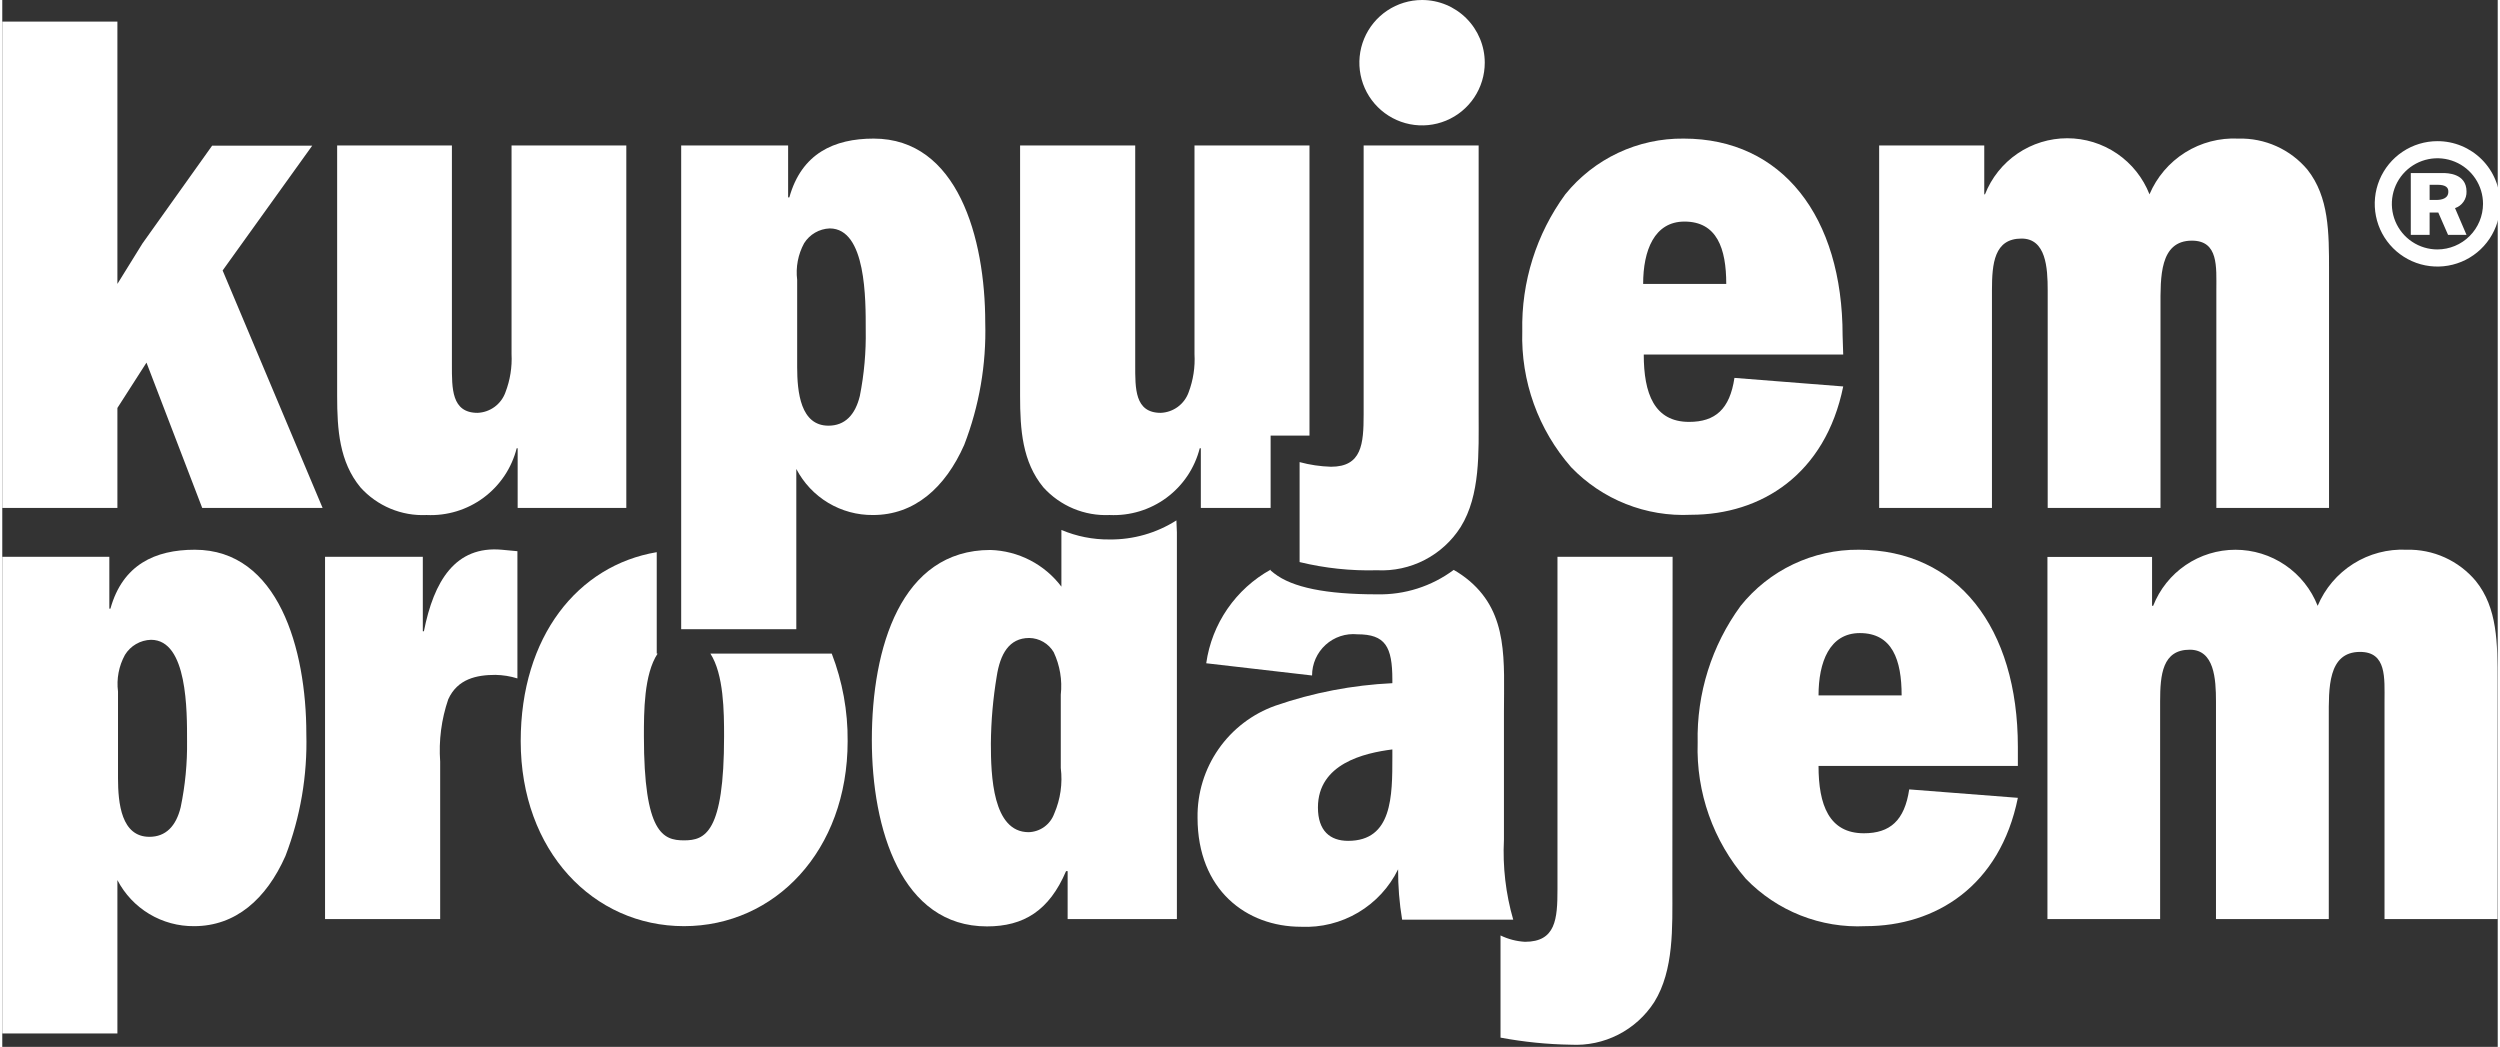
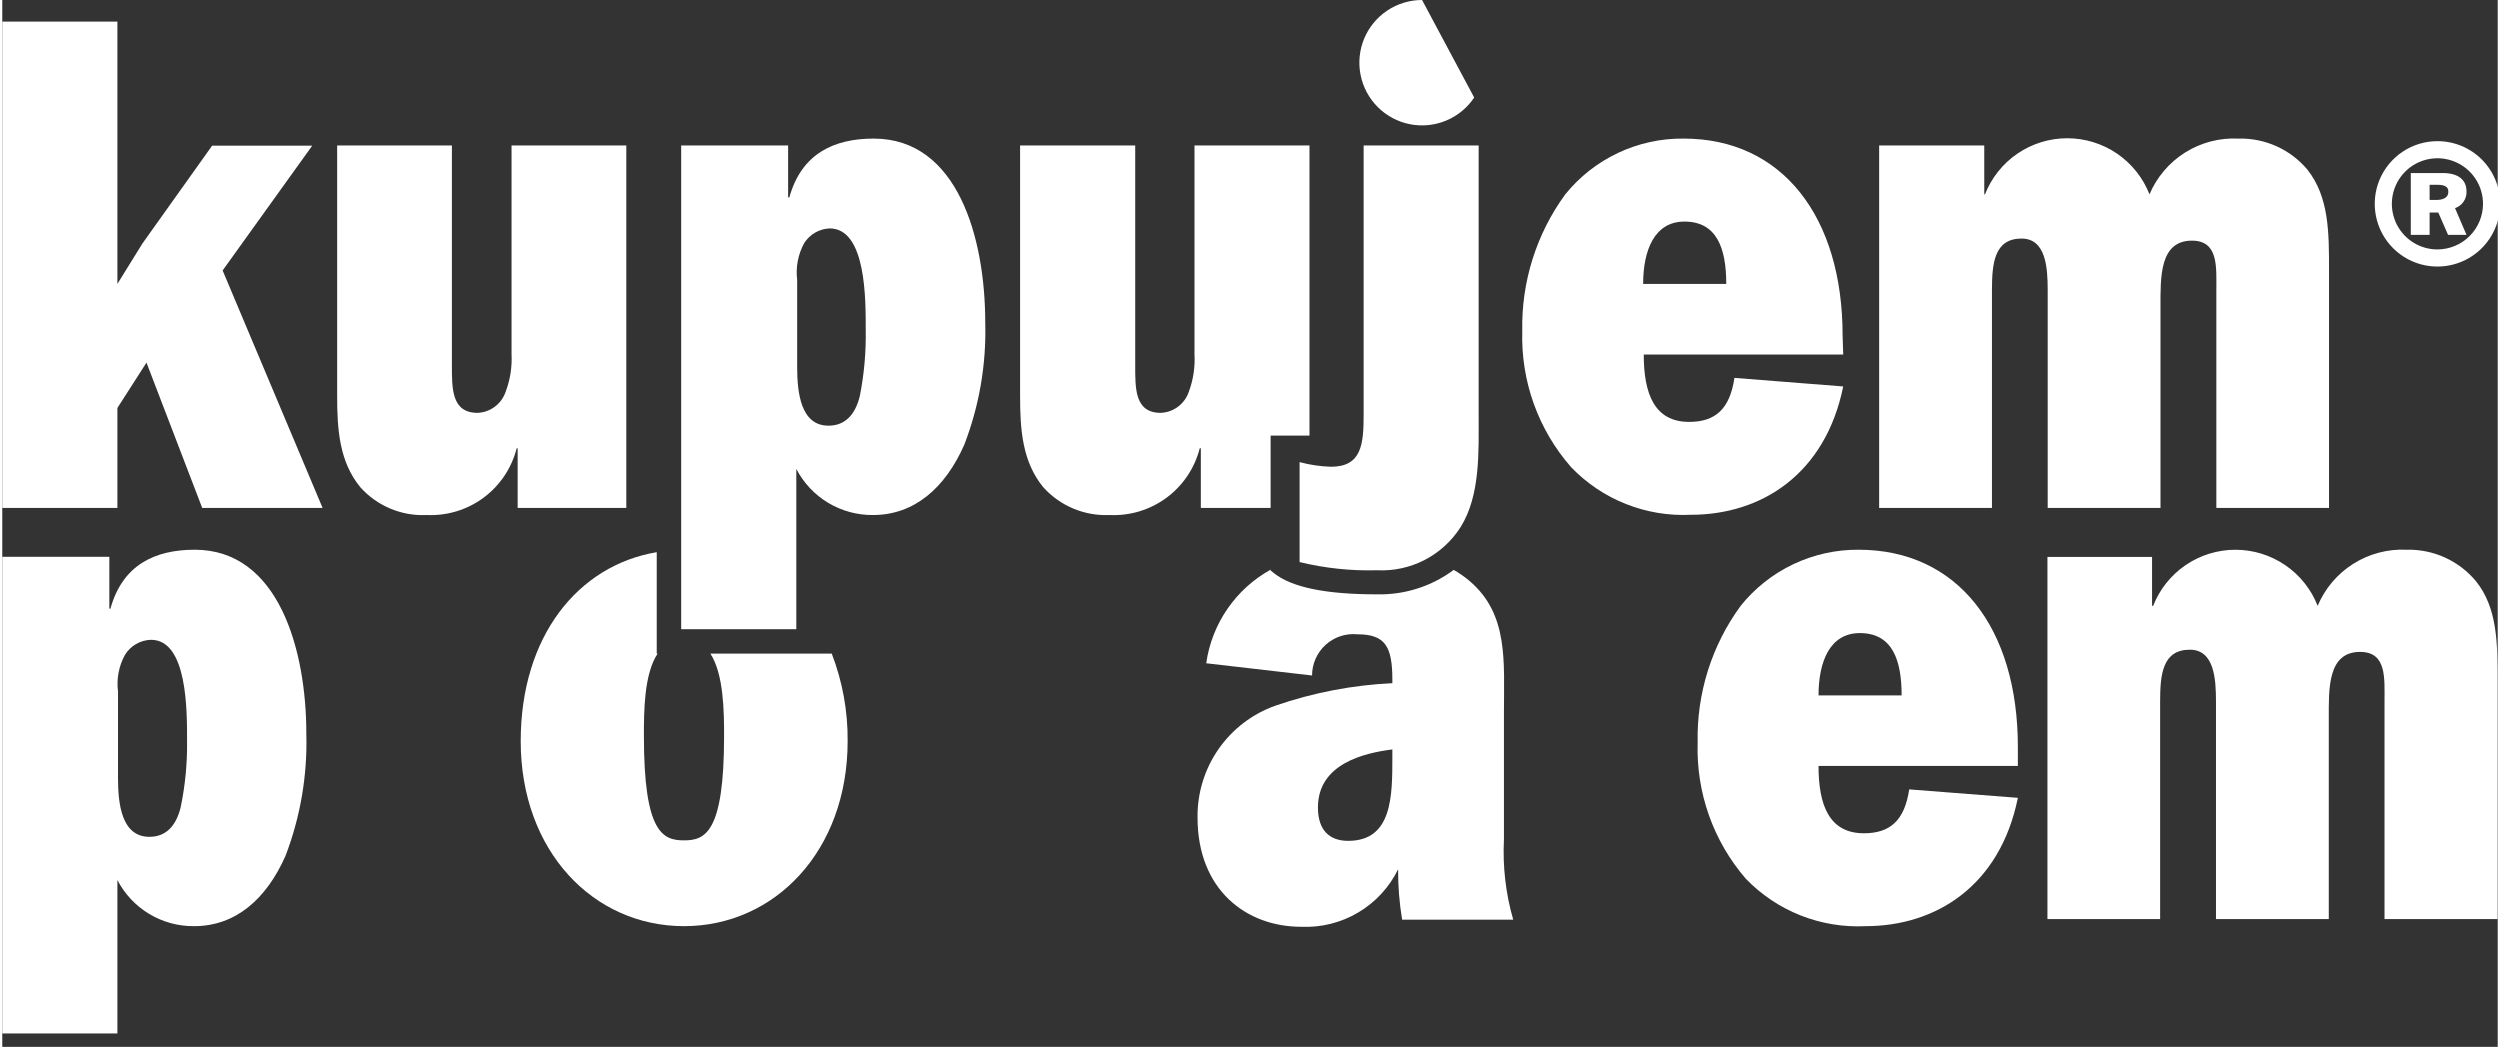
<svg xmlns="http://www.w3.org/2000/svg" xmlns:ns1="http://sodipodi.sourceforge.net/DTD/sodipodi-0.dtd" xmlns:ns2="http://www.inkscape.org/namespaces/inkscape" width="600" height="251.25" viewBox="0 0 768.75 322.5" fill="none" version="1.1" id="svg45" ns1:docname="kupujemprodajem.svg" ns2:version="1.4 (e7c3feb100, 2024-10-09)">
  <rect x="0" y="0" width="768.75" height="322.5" fill="#333333" stroke="none" />
  <ns1:namedview id="namedview47" pagecolor="#ffffff" bordercolor="#666666" borderopacity="1.0" ns2:showpageshadow="2" ns2:pageopacity="0.0" ns2:pagecheckerboard="0" ns2:deskcolor="#d1d1d1" showgrid="false" ns2:zoom="0.88059699" ns2:cx="329.88984" ns2:cy="-41.449154" ns2:window-width="2520" ns2:window-height="1331" ns2:window-x="26" ns2:window-y="23" ns2:window-maximized="0" ns2:current-layer="g38" />
  <g clipPath="url(#clip0)" id="g38" transform="scale(3.765)">
-     <path d="m 96.07,42.58 c -1.634,1.039 -3.534,1.581 -5.47,1.56 -1.353,0.014 -2.695,-0.251 -3.94,-0.78 v 4.64 C 85.978,47.097 85.102,46.358 84.096,45.839 83.091,45.32 81.981,45.033 80.85,45 c -7.32,0 -9.7,8 -9.7,15.55 0,7.31 2.43,15.25 9.42,15.25 3,0 5.09,-1.28 6.47,-4.52 h 0.13 v 3.92 h 8.94 v -31.64 z m -10,24 c -0.157,0.432 -0.44,0.808 -0.812,1.077 -0.373,0.269 -0.818,0.42 -1.278,0.433 -2.95,0 -3.09,-4.64 -3.09,-7.25 0.015,-1.846 0.176,-3.689 0.48,-5.51 0.28,-1.8 1,-3.13 2.66,-3.13 0.405,0.006 0.801,0.117 1.151,0.32 0.35,0.203 0.642,0.492 0.849,0.84 0.51,1.085 0.711,2.289 0.58,3.48 v 6 c 0.157,1.265 -0.026,2.549 -0.53,3.72 z" fill="#003368" id="path2" style="fill:#ffffff;fill-opacity:1" />
    <path d="m 122.87,68.71 v -10.39 c 0,-4.23 0.38,-8.06 -2.81,-10.78 -0.404,-0.344 -0.839,-0.648 -1.3,-0.91 -1.812,1.349 -4.022,2.053 -6.28,2 -4.17,0 -6.92,-0.56 -8.4,-1.71 l -0.3,-0.24 v -0.07 c -1.411,0.782 -2.621,1.881 -3.536,3.21 -0.914,1.329 -1.508,2.852 -1.734,4.45 l 8.66,1 c -0.001,-0.472 0.097,-0.939 0.288,-1.371 0.191,-0.432 0.47,-0.819 0.819,-1.137 0.35,-0.318 0.762,-0.558 1.21,-0.707 0.449,-0.148 0.923,-0.201 1.393,-0.155 2.28,0 2.86,1 2.86,3.72 v 0.28 c -3.261,0.154 -6.484,0.773 -9.57,1.84 -1.885,0.67 -3.514,1.914 -4.656,3.557 -1.142,1.643 -1.742,3.602 -1.714,5.603 0,5.92 4,8.93 8.47,8.93 1.638,0.076 3.261,-0.329 4.672,-1.164 1.411,-0.835 2.547,-2.064 3.268,-3.536 -0.007,1.38 0.103,2.759 0.33,4.12 h 9.09 c -0.613,-2.123 -0.87,-4.333 -0.76,-6.54 z m -9.13,-6.81 c 0,3.25 0,6.9 -3.62,6.9 -1.47,0 -2.47,-0.81 -2.47,-2.73 0,-3.59 3.8,-4.46 6.09,-4.75 z" fill="#003368" id="path4" style="fill:#ffffff;fill-opacity:1" />
    <path d="m 15.75,44.98 c -3.24,0 -5.9,1.22 -6.9,4.82 H 8.76 V 45.56 H 0 v 39 H 9.42 V 72.01 c 0.597,1.147 1.499,2.107 2.607,2.772 1.109,0.665 2.38,1.011 3.672,0.998 3.38,0 5.9,-2.2 7.47,-5.74 1.223,-3.188 1.804,-6.587 1.71,-10 0,-6.93 -2.29,-15.06 -9.13,-15.06 z M 14.6,66.04 c -0.38,1.57 -1.23,2.43 -2.56,2.43 -2.29,0 -2.57,-2.72 -2.57,-4.81 v -7.08 c -0.132,-1.035 0.067,-2.086 0.57,-3 0.225,-0.366 0.537,-0.67 0.909,-0.885 0.372,-0.215 0.792,-0.333 1.221,-0.345 3,0 2.95,5.86 2.95,8.29 0.023,1.813 -0.151,3.624 -0.52,5.4 z" fill="#003368" id="path6" style="fill:#ffffff;fill-opacity:1" />
-     <path d="m 34.5,51.65 h -0.09 v -6.09 h -8 v 29.64 h 9.42 v -12.88 c -0.125,-1.727 0.1,-3.462 0.66,-5.1 0.76,-1.68 2.33,-2 3.86,-2 0.611,0.01 1.217,0.108 1.8,0.29 v -10.41 l -1.28,-0.12 c -3.8,-0.34 -5.56,2.56 -6.37,6.67 z" fill="#003368" id="path8" style="fill:#ffffff;fill-opacity:1" />
    <path d="m 202.39,47.54 c -0.69,-0.825 -1.558,-1.484 -2.537,-1.927 -0.98,-0.443 -2.048,-0.66 -3.123,-0.633 -1.538,-0.073 -3.061,0.328 -4.363,1.149 -1.302,0.821 -2.32,2.022 -2.917,3.441 -0.531,-1.352 -1.457,-2.514 -2.657,-3.332 -1.201,-0.818 -2.62,-1.256 -4.073,-1.256 -1.453,0 -2.872,0.438 -4.073,1.256 -1.2,0.818 -2.126,1.98 -2.657,3.332 h -0.09 v -4 h -8.56 v 29.63 h 9.22 v -17.8 c 0,-2.21 0.19,-4.24 2.43,-4.24 2,0 2.14,2.38 2.14,4.24 v 17.8 h 9.23 v -16.47 c 0,-2.38 -0.1,-5.39 2.56,-5.39 2.19,0 2,2.14 2,4.06 v 17.8 h 9.25 v -19.43 c 0,-3.13 0,-6.03 -1.78,-8.23 z" fill="#003368" id="path10" style="fill:#ffffff;fill-opacity:1" />
    <path d="m 151.89,44.98 c -1.851,-0.013 -3.68,0.393 -5.351,1.188 -1.672,0.795 -3.141,1.958 -4.299,3.402 -2.373,3.241 -3.61,7.174 -3.52,11.19 -0.133,4.077 1.274,8.054 3.94,11.14 1.262,1.308 2.79,2.332 4.48,3.001 1.69,0.669 3.504,0.969 5.32,0.879 5.76,0 11,-3.3 12.46,-10.5 l -8.89,-0.69 c -0.38,2.55 -1.57,3.59 -3.71,3.59 -2.85,0 -3.71,-2.32 -3.71,-5.51 h 16.31 v -1.56 c 0,-9.75 -4.94,-16.13 -13.03,-16.13 z m -3.28,11.92 c 0,-2.72 0.9,-5.1 3.38,-5.1 2.66,0 3.42,2.2 3.42,5.1 z" fill="#003368" id="path12" style="fill:#ffffff;fill-opacity:1" />
    <path d="m 57.94,53.48 c 1.1,1.7 1.12,4.79 1.12,6.76 0,7.94 -1.57,8.52 -3.28,8.52 -1.71,0 -3.28,-0.58 -3.28,-8.52 0,-2 0,-5.06 1.12,-6.76 h -0.07 v -8.3 c -6.47,1.09 -11.13,6.91 -11.13,15.46 0,9 5.94,15.14 13.36,15.14 7.42,0 13.39,-6.15 13.39,-15.14 0.021,-2.447 -0.42,-4.876 -1.3,-7.16 z" fill="#003368" id="path14" style="fill:#ffffff;fill-opacity:1" />
-     <path d="m 136.67,45.56 h -9.42 v 27.21 c 0,2.43 -0.14,4.29 -2.66,4.29 -0.695,-0.039 -1.374,-0.216 -2,-0.52 v 8.36 c 1.897,0.355 3.82,0.549 5.75,0.58 1.345,0.073 2.686,-0.211 3.885,-0.824 1.2,-0.613 2.216,-1.533 2.945,-2.666 1.62,-2.61 1.48,-6.15 1.48,-9.22 z" fill="#003368" id="path16" style="fill:#ffffff;fill-opacity:1" />
    <path d="m 25.36,11.92 h -8.19 l -5.7,8 -2.05,3.31 V 1.77 H 0 V 41.56 h 9.42 v -8.18 l 2.38,-3.71 4.56,11.89 h 9.85 L 18.03,22.13 Z" fill="#ff1e00" id="path18" style="fill:#ffffff;fill-opacity:1" />
    <path d="m 41.67,11.9 v 17.07 c 0.054,1.067 -0.116,2.133 -0.5,3.13 -0.169,0.475 -0.477,0.889 -0.883,1.189 -0.406,0.299 -0.893,0.47 -1.397,0.491 -2.14,0 -2.1,-2 -2.1,-3.94 v -17.94 H 27.4 v 20.49 c 0,2.79 0.19,5.4 1.9,7.48 0.678,0.757 1.517,1.353 2.454,1.746 0.937,0.393 1.95,0.572 2.966,0.524 1.669,0.079 3.315,-0.421 4.658,-1.416 1.343,-0.995 2.301,-2.423 2.712,-4.044 h 0.08 v 4.88 h 8.89 v -29.66 z" fill="#ff1e00" id="path20" style="fill:#ffffff;fill-opacity:1" />
    <path d="m 97.55,11.9 v 17.07 c 0.061,1.065 -0.103,2.132 -0.48,3.13 -0.169,0.475 -0.477,0.889 -0.883,1.189 -0.406,0.299 -0.893,0.47 -1.397,0.491 -2.14,0 -2.09,-2 -2.09,-3.94 v -17.94 h -9.42 v 20.49 c 0,2.79 0.19,5.4 1.9,7.48 0.68,0.755 1.518,1.35 2.455,1.743 0.937,0.392 1.95,0.573 2.965,0.527 1.671,0.079 3.318,-0.421 4.662,-1.415 1.345,-0.995 2.305,-2.424 2.717,-4.045 h 0.09 v 4.88 h 5.71 v -5.92 h 2.62 c 0.21,0 0.38,0 0.56,0 v -23.74 z" fill="#ffcd00" id="path22" style="fill:#ffffff;fill-opacity:1" />
    <path d="m 71.3,11.34 c -3.24,0 -5.9,1.22 -6.9,4.81 h -0.1 v -4.25 h -8.75 v 39.58 h 9.42 v -13.11 c 0.597,1.147 1.499,2.107 2.607,2.772 1.109,0.665 2.38,1.011 3.672,0.998 3.37,0 5.9,-2.21 7.46,-5.74 1.231,-3.186 1.816,-6.585 1.72,-10 0,-6.94 -2.26,-15.06 -9.13,-15.06 z m -1.13,21.05 c -0.38,1.57 -1.23,2.44 -2.57,2.44 -2.28,0 -2.56,-2.73 -2.56,-4.81 v -7.12 c -0.128,-1.035 0.072,-2.084 0.57,-3 0.224,-0.356 0.531,-0.653 0.895,-0.864 0.364,-0.211 0.774,-0.33 1.195,-0.346 3,0 2.95,5.85 2.95,8.29 0.033,1.815 -0.128,3.629 -0.48,5.41 z" fill="#ffcd00" id="path24" style="fill:#ffffff;fill-opacity:1" />
    <path d="m 182.96,11.34 c -1.533,-0.075 -3.052,0.322 -4.352,1.137 -1.3,0.816 -2.318,2.01 -2.918,3.423 -0.531,-1.352 -1.457,-2.514 -2.657,-3.332 -1.201,-0.818 -2.62,-1.256 -4.073,-1.256 -1.453,0 -2.872,0.438 -4.073,1.256 -1.2,0.818 -2.126,1.98 -2.657,3.332 h -0.06 v -4 h -8.6 v 29.66 h 9.23 v -17.81 c 0,-2.2 0.19,-4.23 2.42,-4.23 2,0 2.14,2.38 2.14,4.23 v 17.81 h 9.23 v -16.47 c 0,-2.38 -0.09,-5.4 2.57,-5.4 2.19,0 2,2.15 2,4.06 v 17.81 h 9.22 v -19.43 c 0,-3.13 0,-6 -1.76,-8.24 -0.69,-0.825 -1.557,-1.483 -2.537,-1.924 -0.981,-0.442 -2.048,-0.656 -3.123,-0.626 z" fill="#007ec3" id="path26" style="fill:#ffffff;fill-opacity:1" />
    <path d="m 201.63,15.67 c 0,-1.51 -1.63,-1.51 -1.92,-1.51 h -2.64 v 5.06 h 1.54 v -1.83 h 0.71 l 0.8,1.83 h 1.51 l -0.94,-2.19 c 0.283,-0.095 0.527,-0.279 0.696,-0.524 0.17,-0.245 0.255,-0.539 0.244,-0.836 z m -2.45,0.69 h -0.57 v -1.24 h 0.66 c 0.66,0 0.87,0.23 0.87,0.53 0.03,0.62 -0.6,0.71 -0.97,0.71 z" fill="#007ec3" id="path28" style="fill:#ffffff;fill-opacity:1" />
    <path d="m 199.25,11.55 c -1.015,0 -2.006,0.301 -2.85,0.865 -0.844,0.564 -1.501,1.365 -1.89,2.302 -0.388,0.937 -0.489,1.969 -0.291,2.964 0.198,0.995 0.686,1.909 1.404,2.627 0.717,0.717 1.631,1.206 2.626,1.404 0.995,0.198 2.027,0.096 2.964,-0.292 0.938,-0.388 1.739,-1.046 2.302,-1.889 0.564,-0.844 0.865,-1.835 0.865,-2.85 0.001,-0.674 -0.13,-1.342 -0.388,-1.965 -0.257,-0.623 -0.635,-1.189 -1.112,-1.666 -0.476,-0.477 -1.042,-0.854 -1.665,-1.112 -0.623,-0.257 -1.291,-0.389 -1.965,-0.388 z m 0,8.86 c -0.738,0 -1.459,-0.219 -2.072,-0.629 -0.614,-0.41 -1.092,-0.992 -1.374,-1.674 -0.282,-0.681 -0.356,-1.431 -0.212,-2.155 0.144,-0.724 0.499,-1.388 1.02,-1.91 0.522,-0.522 1.187,-0.877 1.91,-1.021 0.724,-0.144 1.474,-0.07 2.155,0.212 0.682,0.282 1.265,0.76 1.674,1.374 0.41,0.613 0.629,1.335 0.629,2.072 -0.003,0.989 -0.396,1.936 -1.095,2.635 -0.699,0.699 -1.647,1.093 -2.635,1.095 z" fill="#007ec3" id="path30" style="fill:#ffffff;fill-opacity:1" />
    <path d="m 150.58,27.46 c 0,-9.74 -4.95,-16.12 -13,-16.12 -1.855,-0.021 -3.69,0.378 -5.368,1.168 -1.679,0.79 -3.156,1.95 -4.322,3.392 -2.369,3.243 -3.606,7.175 -3.52,11.19 -0.125,4.086 1.305,8.067 4,11.14 1.26,1.311 2.787,2.337 4.478,3.008 1.691,0.671 3.505,0.972 5.322,0.882 5.75,0 11,-3.31 12.46,-10.5 l -8.9,-0.7 c -0.38,2.56 -1.57,3.6 -3.71,3.6 -2.85,0 -3.71,-2.32 -3.71,-5.51 h 16.32 z m -16.32,-4.23 c 0,-2.73 0.91,-5.1 3.38,-5.1 2.66,0 3.42,2.2 3.42,5.1 z" fill="#8cc63f" id="path32" style="fill:#ffffff;fill-opacity:1" />
-     <path d="m 116.17,0 c -1.015,0 -2.006,0.301 -2.85,0.865 -0.844,0.564 -1.501,1.365 -1.89,2.302 -0.388,0.937 -0.489,1.969 -0.291,2.964 0.197,0.995 0.686,1.909 1.404,2.627 0.717,0.717 1.631,1.206 2.626,1.404 0.995,0.198 2.027,0.096 2.964,-0.292 0.938,-0.388 1.739,-1.046 2.302,-1.889 C 120.999,7.136 121.3,6.145 121.3,5.13 121.3,3.769 120.759,2.465 119.797,1.503 118.835,0.54 117.531,0 116.17,0 Z" fill="#8cc63f" id="path34" style="fill:#ffffff;fill-opacity:1" />
+     <path d="m 116.17,0 c -1.015,0 -2.006,0.301 -2.85,0.865 -0.844,0.564 -1.501,1.365 -1.89,2.302 -0.388,0.937 -0.489,1.969 -0.291,2.964 0.197,0.995 0.686,1.909 1.404,2.627 0.717,0.717 1.631,1.206 2.626,1.404 0.995,0.198 2.027,0.096 2.964,-0.292 0.938,-0.388 1.739,-1.046 2.302,-1.889 Z" fill="#8cc63f" id="path34" style="fill:#ffffff;fill-opacity:1" />
    <path d="m 120.8,11.9 h -9.41 v 22 c 0,2.43 -0.15,4.29 -2.67,4.29 -0.869,-0.025 -1.731,-0.152 -2.57,-0.38 v 8.18 c 2.071,0.503 4.2,0.729 6.33,0.67 1.353,0.069 2.7,-0.222 3.904,-0.844 1.203,-0.622 2.22,-1.552 2.946,-2.696 1.62,-2.61 1.47,-6.15 1.47,-9.22 z" fill="#8cc63f" id="path36" style="fill:#ffffff;fill-opacity:1" />
  </g>
  <defs id="defs43">
    <clipPath id="clip0">
      <rect width="204.38" height="85.491" fill="#ffffff" id="rect40" x="0" y="0" />
    </clipPath>
  </defs>
</svg>